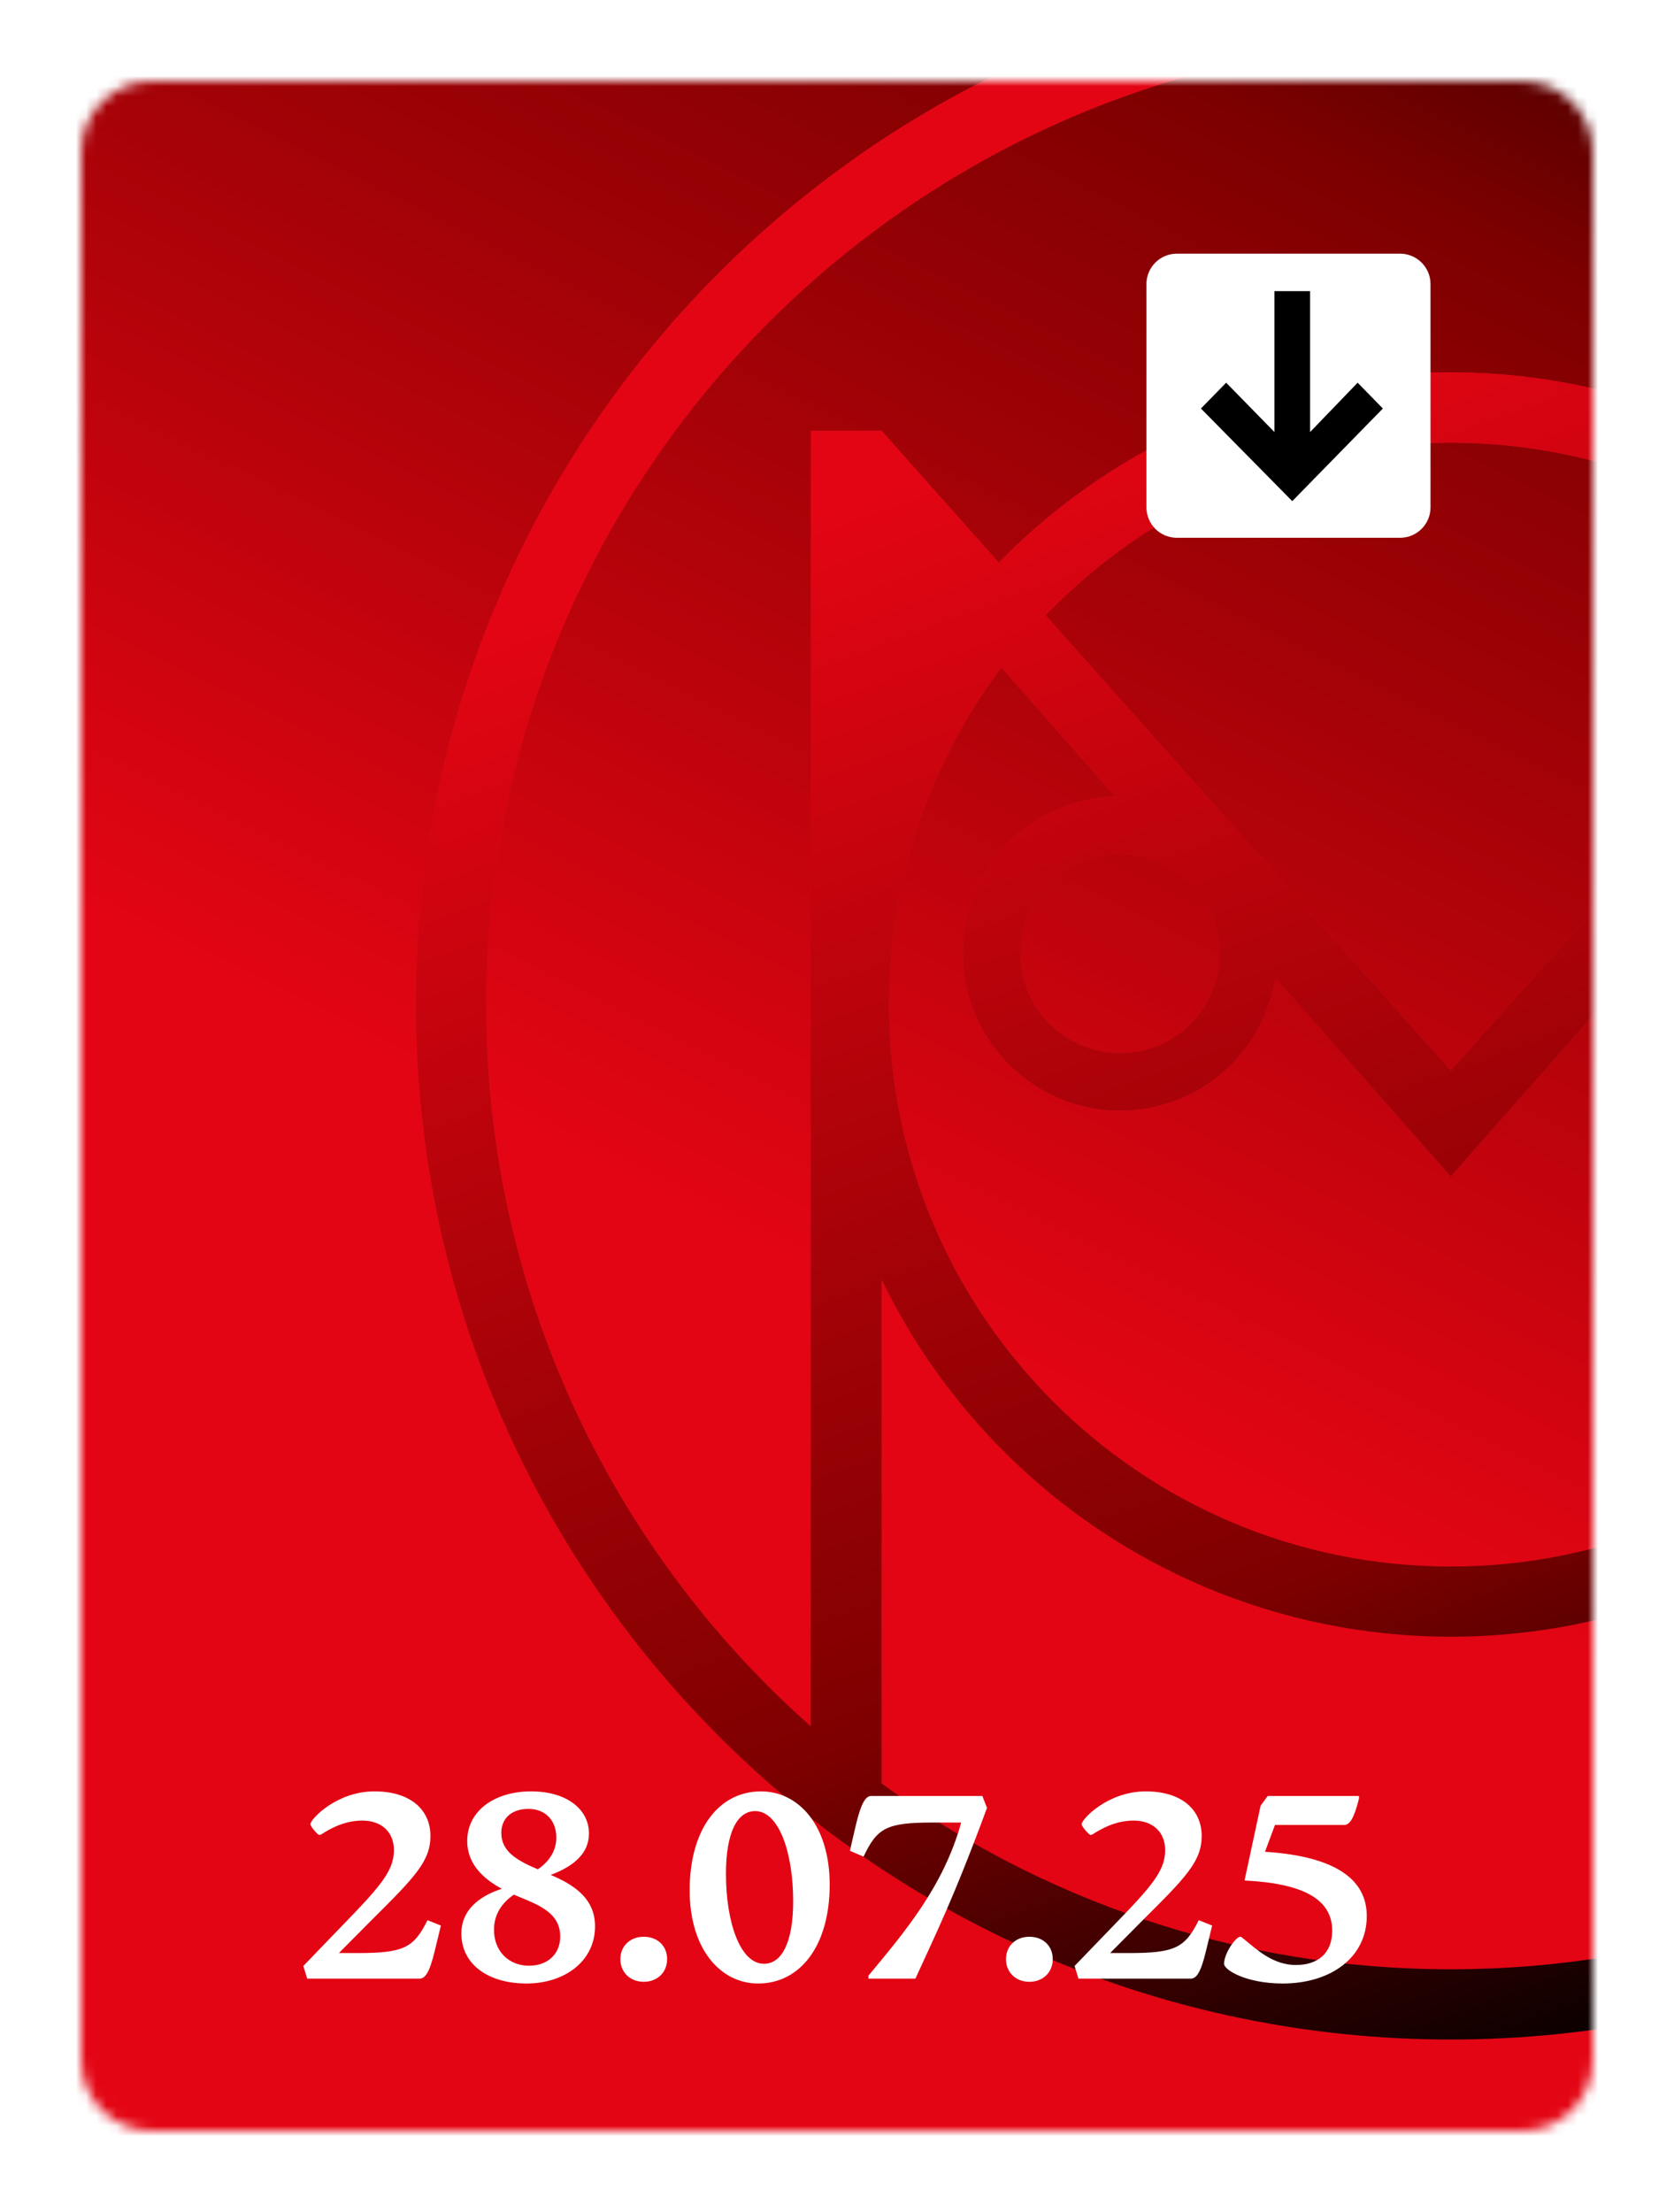
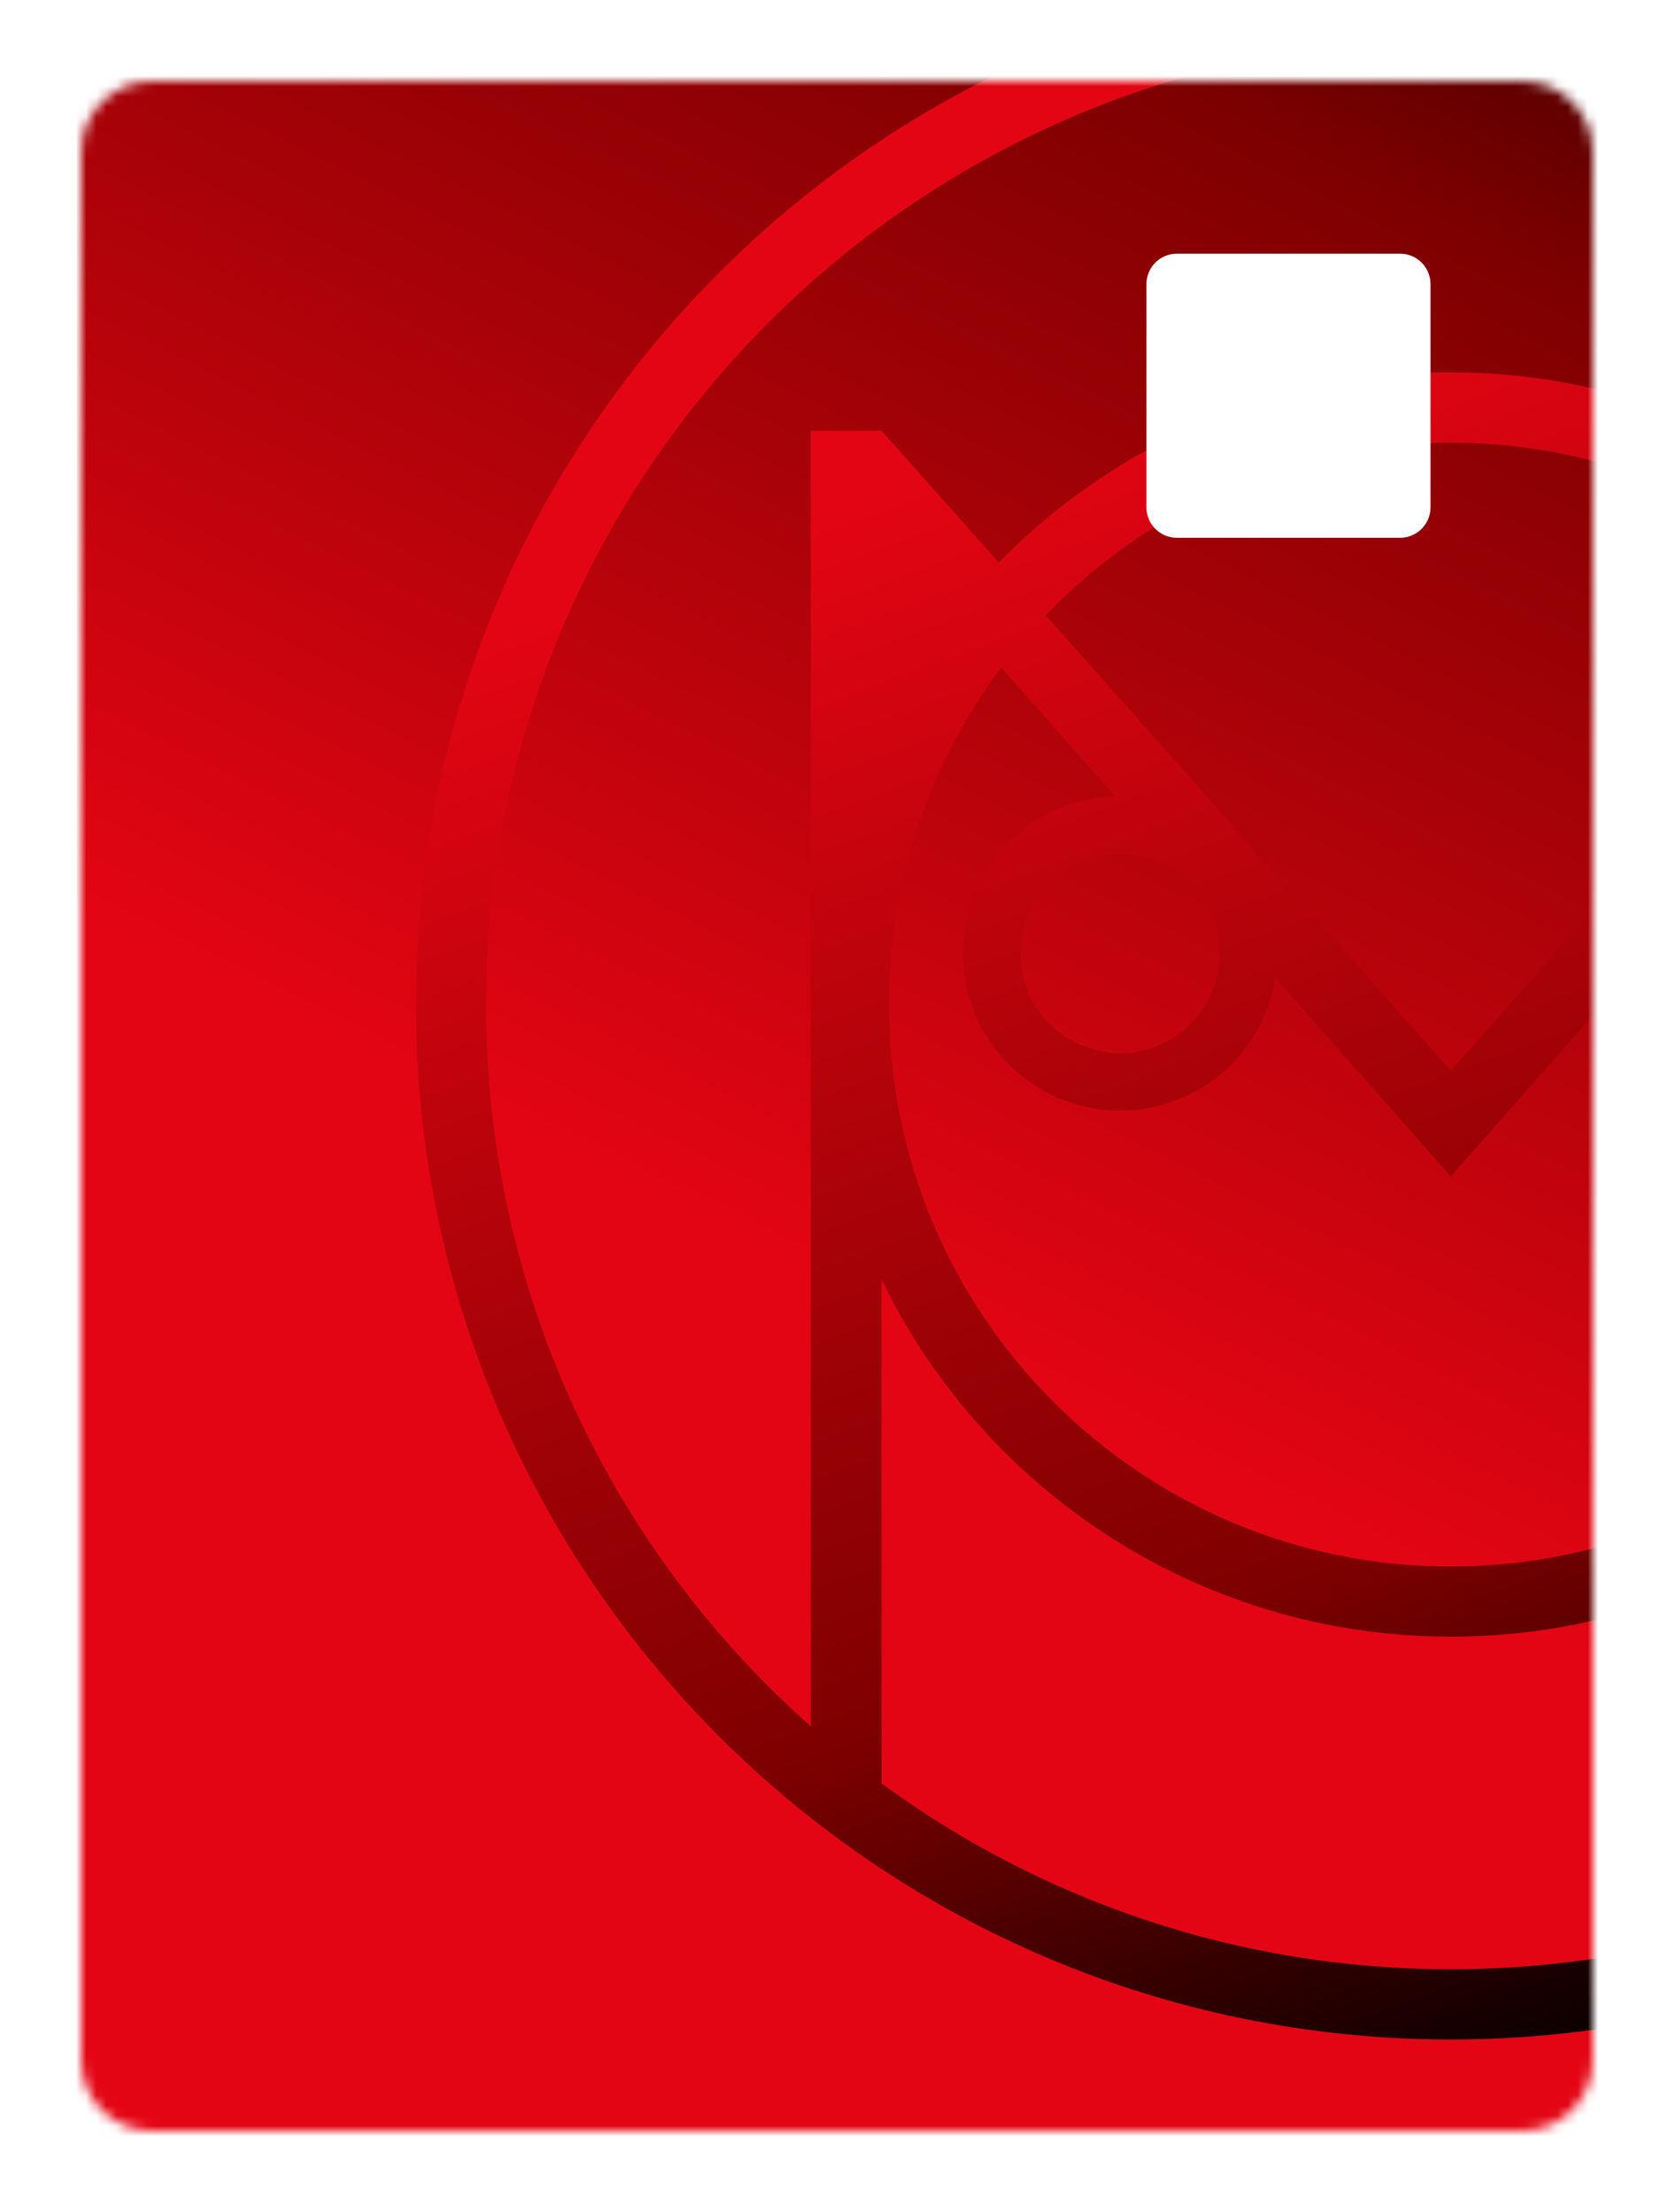
<svg xmlns="http://www.w3.org/2000/svg" width="165" height="218" viewBox="0 0 165 218" fill="none">
  <g filter="url(#filter0_d_389_5431)">
    <mask id="mask0_389_5431" style="mask-type:alpha" maskUnits="userSpaceOnUse" x="4" y="4" width="149" height="202">
      <path d="M4 11C4 7.134 7.134 4 11 4H146C149.866 4 153 7.134 153 11V199C153 202.866 149.866 206 146 206H11C7.134 206 4 202.866 4 199V11Z" fill="black" />
    </mask>
    <g mask="url(#mask0_389_5431)">
      <rect x="-19.454" y="-12.556" width="187.63" height="252.472" fill="#CD122E" />
      <rect x="-19.454" y="-12.556" width="187.63" height="252.472" fill="url(#paint0_linear_389_5431)" />
-       <path d="M206.231 162.231C204.884 163.578 203.498 164.871 202.074 166.141V38.461H195.098L183.539 51.452C183.377 51.289 183.214 51.119 183.044 50.948C171.779 39.676 156.187 32.701 138.992 32.701C121.797 32.701 106.205 39.676 94.941 50.948C94.778 51.111 94.615 51.281 94.453 51.452L82.894 38.461H75.919V166.133C74.502 164.871 73.108 163.578 71.761 162.231C54.551 145.013 43.913 121.268 43.913 95C43.913 68.732 54.559 44.987 71.769 27.769C88.987 10.559 112.732 -0.079 139 -0.086C165.268 -0.086 189.013 10.551 206.231 27.761C223.441 44.979 234.079 68.724 234.079 94.992C234.079 121.261 223.441 145.005 206.231 162.223M195.098 171.761C179.374 183.274 159.988 190.079 139 190.079C118.012 190.079 98.618 183.281 82.894 171.761V122.097C85.952 128.422 90.048 134.151 94.956 139.052C106.221 150.324 121.813 157.299 139.008 157.299C156.203 157.299 171.795 150.324 183.059 139.052C187.96 134.151 192.055 128.43 195.114 122.112V171.769L195.098 171.761ZM105.926 74.499C101.846 74.623 98.138 76.334 95.452 79.021C92.649 81.816 90.915 85.702 90.915 89.968C90.915 94.234 92.649 98.12 95.452 100.915C98.246 103.71 102.133 105.452 106.399 105.452C110.665 105.452 114.559 103.717 117.346 100.915C119.614 98.654 121.186 95.666 121.697 92.352L138.946 111.877V112.001L139 111.939L139.054 112.001V111.877L156.303 92.352C156.814 95.674 158.386 98.654 160.654 100.923C163.449 103.717 167.335 105.459 171.601 105.459C175.867 105.459 179.754 103.725 182.548 100.923C185.343 98.128 187.085 94.241 187.085 89.975C187.085 85.71 185.351 81.823 182.548 79.028C179.862 76.334 176.154 74.631 172.066 74.507L183.307 61.787C190.259 71.046 194.37 82.535 194.378 95.008C194.378 110.314 188.185 124.133 178.159 134.166C168.125 144.192 154.306 150.386 139 150.386C123.694 150.386 109.875 144.192 99.841 134.166C89.816 124.133 83.622 110.314 83.622 95.008C83.622 82.535 87.741 71.046 94.693 61.787L105.926 74.499ZM116.223 89.968C116.223 92.685 115.124 95.124 113.351 96.912C111.563 98.693 109.124 99.784 106.406 99.784C103.689 99.784 101.25 98.693 99.462 96.912C97.681 95.124 96.59 92.685 96.59 89.968C96.59 87.25 97.689 84.812 99.462 83.023C101.25 81.243 103.689 80.151 106.406 80.151C109.124 80.151 111.57 81.243 113.351 83.023C115.132 84.812 116.223 87.25 116.223 89.968ZM171.601 80.151C174.319 80.151 176.757 81.243 178.546 83.023C180.326 84.812 181.418 87.25 181.418 89.968C181.418 92.685 180.326 95.124 178.546 96.912C176.757 98.693 174.319 99.784 171.601 99.784C168.884 99.784 166.445 98.693 164.657 96.912C162.876 95.124 161.785 92.685 161.785 89.968C161.785 87.25 162.876 84.812 164.657 83.023C166.445 81.243 168.884 80.151 171.601 80.151ZM139 101.511L99.067 56.639C99.323 56.368 99.578 56.105 99.841 55.849C109.875 45.823 123.694 39.63 139 39.63C154.306 39.63 168.125 45.823 178.159 55.849C178.422 56.112 178.677 56.376 178.933 56.639L139 101.511ZM211.124 22.876C192.675 4.419 167.157 -7 139 -7C110.843 -7 85.325 4.419 66.876 22.876C48.427 41.325 37 66.843 37 95C37 123.157 48.427 148.675 66.876 167.124C85.325 185.573 110.843 197 139 197C167.157 197 192.675 185.573 211.124 167.124C229.581 148.675 241 123.157 241 95C241 66.843 229.581 41.325 211.124 22.876Z" fill="#CD122E" />
      <path d="M206.231 162.231C204.884 163.578 203.498 164.871 202.074 166.141V38.461H195.098L183.539 51.452C183.377 51.289 183.214 51.119 183.044 50.948C171.779 39.676 156.187 32.701 138.992 32.701C121.797 32.701 106.205 39.676 94.941 50.948C94.778 51.111 94.615 51.281 94.453 51.452L82.894 38.461H75.919V166.133C74.502 164.871 73.108 163.578 71.761 162.231C54.551 145.013 43.913 121.268 43.913 95C43.913 68.732 54.559 44.987 71.769 27.769C88.987 10.559 112.732 -0.079 139 -0.086C165.268 -0.086 189.013 10.551 206.231 27.761C223.441 44.979 234.079 68.724 234.079 94.992C234.079 121.261 223.441 145.005 206.231 162.223M195.098 171.761C179.374 183.274 159.988 190.079 139 190.079C118.012 190.079 98.618 183.281 82.894 171.761V122.097C85.952 128.422 90.048 134.151 94.956 139.052C106.221 150.324 121.813 157.299 139.008 157.299C156.203 157.299 171.795 150.324 183.059 139.052C187.96 134.151 192.055 128.43 195.114 122.112V171.769L195.098 171.761ZM105.926 74.499C101.846 74.623 98.138 76.334 95.452 79.021C92.649 81.816 90.915 85.702 90.915 89.968C90.915 94.234 92.649 98.12 95.452 100.915C98.246 103.71 102.133 105.452 106.399 105.452C110.665 105.452 114.559 103.717 117.346 100.915C119.614 98.654 121.186 95.666 121.697 92.352L138.946 111.877V112.001L139 111.939L139.054 112.001V111.877L156.303 92.352C156.814 95.674 158.386 98.654 160.654 100.923C163.449 103.717 167.335 105.459 171.601 105.459C175.867 105.459 179.754 103.725 182.548 100.923C185.343 98.128 187.085 94.241 187.085 89.975C187.085 85.71 185.351 81.823 182.548 79.028C179.862 76.334 176.154 74.631 172.066 74.507L183.307 61.787C190.259 71.046 194.37 82.535 194.378 95.008C194.378 110.314 188.185 124.133 178.159 134.166C168.125 144.192 154.306 150.386 139 150.386C123.694 150.386 109.875 144.192 99.841 134.166C89.816 124.133 83.622 110.314 83.622 95.008C83.622 82.535 87.741 71.046 94.693 61.787L105.926 74.499ZM116.223 89.968C116.223 92.685 115.124 95.124 113.351 96.912C111.563 98.693 109.124 99.784 106.406 99.784C103.689 99.784 101.25 98.693 99.462 96.912C97.681 95.124 96.59 92.685 96.59 89.968C96.59 87.25 97.689 84.812 99.462 83.023C101.25 81.243 103.689 80.151 106.406 80.151C109.124 80.151 111.57 81.243 113.351 83.023C115.132 84.812 116.223 87.25 116.223 89.968ZM171.601 80.151C174.319 80.151 176.757 81.243 178.546 83.023C180.326 84.812 181.418 87.25 181.418 89.968C181.418 92.685 180.326 95.124 178.546 96.912C176.757 98.693 174.319 99.784 171.601 99.784C168.884 99.784 166.445 98.693 164.657 96.912C162.876 95.124 161.785 92.685 161.785 89.968C161.785 87.25 162.876 84.812 164.657 83.023C166.445 81.243 168.884 80.151 171.601 80.151ZM139 101.511L99.067 56.639C99.323 56.368 99.578 56.105 99.841 55.849C109.875 45.823 123.694 39.63 139 39.63C154.306 39.63 168.125 45.823 178.159 55.849C178.422 56.112 178.677 56.376 178.933 56.639L139 101.511ZM211.124 22.876C192.675 4.419 167.157 -7 139 -7C110.843 -7 85.325 4.419 66.876 22.876C48.427 41.325 37 66.843 37 95C37 123.157 48.427 148.675 66.876 167.124C85.325 185.573 110.843 197 139 197C167.157 197 192.675 185.573 211.124 167.124C229.581 148.675 241 123.157 241 95C241 66.843 229.581 41.325 211.124 22.876Z" fill="url(#paint1_linear_389_5431)" />
    </g>
    <path d="M109 24C109 22.343 110.343 21 112 21H134C135.657 21 137 22.343 137 24V46C137 47.657 135.657 49 134 49H112C110.343 49 109 47.657 109 46V24Z" fill="white" />
-     <path d="M114.37 36.26L116.859 33.716L121.617 38.58V24.694H125.131V38.58L129.816 33.716L132.305 36.26L123.374 45.389L114.37 36.26Z" fill="black" />
-     <path d="M26.282 191L25.898 189.752L31.058 184.4C33.842 181.472 34.826 180.104 34.826 178.328C34.826 176.552 33.602 175.424 31.73 175.424C30.194 175.424 29.018 175.976 28.034 176.552C27.746 176.744 27.602 176.84 27.482 176.84C27.314 176.84 26.594 176 26.594 175.784C26.594 175.28 29.186 172.544 32.906 172.544C36.506 172.544 38.426 174.392 38.426 176.936C38.426 179.432 36.89 180.992 32.594 185.264L29.402 188.48H31.178C35.81 188.48 36.77 187.976 38.138 185.24L39.458 185.768L38.834 188.336C38.33 190.424 37.898 191 37.346 191H26.282ZM47.907 191.48C44.139 191.48 41.475 189.608 41.475 186.536C41.475 184.328 43.107 182.912 45.459 182.144C43.635 181.16 42.051 179.696 42.051 177.44C42.051 174.416 44.811 172.544 48.339 172.544C51.819 172.544 54.051 174.272 54.051 176.696C54.051 178.64 52.587 179.912 50.283 180.776C52.347 181.664 54.651 182.96 54.651 185.84C54.651 189.32 51.603 191.48 47.907 191.48ZM45.411 176.648C45.411 178.472 46.971 179.36 49.011 180.224C50.139 179.456 50.835 178.4 50.835 177.104C50.835 175.4 49.755 174.272 48.075 174.272C46.563 174.272 45.411 175.088 45.411 176.648ZM44.691 186.176C44.691 188.336 46.179 189.728 48.147 189.728C49.875 189.728 51.219 188.672 51.219 186.848C51.219 184.4 48.867 183.656 46.755 182.768C46.731 182.744 46.707 182.744 46.659 182.72C45.435 183.536 44.691 184.712 44.691 186.176ZM59.452 186.872C60.795 186.872 61.755 187.76 61.755 189.08C61.755 190.4 60.772 191.312 59.452 191.312C58.132 191.312 57.148 190.4 57.148 189.08C57.148 187.76 58.132 186.872 59.452 186.872ZM70.723 191.48C67.075 191.48 63.979 188.168 63.979 182.288C63.979 176.264 66.859 172.544 71.011 172.544C74.683 172.544 77.779 175.856 77.779 181.736C77.779 187.76 74.875 191.48 70.723 191.48ZM71.299 189.536C73.099 189.536 74.179 187.352 74.179 183.368C74.179 178.544 72.763 174.488 70.435 174.488C68.635 174.488 67.555 176.672 67.555 180.656C67.555 185.48 68.971 189.536 71.299 189.536ZM93.284 174.176C89.948 183.224 88.124 186.824 86.228 191H81.596V190.712C85.22 186.344 89.012 181.88 90.74 175.616H87.956C83.372 175.616 82.46 176.144 81.116 178.976L79.772 178.4L80.372 175.808C80.876 173.696 81.332 173 81.86 173H92.828L93.284 174.176ZM97.461 186.872C98.805 186.872 99.765 187.76 99.765 189.08C99.765 190.4 98.781 191.312 97.461 191.312C96.141 191.312 95.157 190.4 95.157 189.08C95.157 187.76 96.141 186.872 97.461 186.872ZM102.301 191L101.917 189.752L107.077 184.4C109.861 181.472 110.845 180.104 110.845 178.328C110.845 176.552 109.621 175.424 107.749 175.424C106.213 175.424 105.037 175.976 104.053 176.552C103.765 176.744 103.621 176.84 103.501 176.84C103.333 176.84 102.613 176 102.613 175.784C102.613 175.28 105.205 172.544 108.925 172.544C112.525 172.544 114.445 174.392 114.445 176.936C114.445 179.432 112.909 180.992 108.613 185.264L105.421 188.48H107.197C111.829 188.48 112.789 187.976 114.157 185.24L115.477 185.768L114.853 188.336C114.349 190.424 113.917 191 113.365 191H102.301ZM122.437 191.48C118.861 191.48 116.653 190.16 116.653 189.536C116.653 188.48 117.829 186.872 118.237 186.872C118.357 186.872 118.477 186.992 118.741 187.208C119.917 188.168 121.501 189.656 123.733 189.656C125.845 189.656 127.309 188.552 127.309 186.272C127.309 183.224 124.549 181.616 118.669 181.328L120.253 173.96L120.949 173H129.949V173.264C129.445 175.28 129.013 175.856 128.485 175.856H121.669L120.685 178.496C127.669 178.952 130.717 181.232 130.717 184.832C130.717 188.936 127.141 191.48 122.437 191.48Z" fill="white" />
  </g>
  <defs>
    <filter id="filter0_d_389_5431" x="0" y="0" width="165" height="218" filterUnits="userSpaceOnUse" color-interpolation-filters="sRGB">
      <feFlood flood-opacity="0" result="BackgroundImageFix" />
      <feColorMatrix in="SourceAlpha" type="matrix" values="0 0 0 0 0 0 0 0 0 0 0 0 0 0 0 0 0 0 127 0" result="hardAlpha" />
      <feOffset dx="4" dy="4" />
      <feGaussianBlur stdDeviation="4" />
      <feComposite in2="hardAlpha" operator="out" />
      <feColorMatrix type="matrix" values="0 0 0 0 0 0 0 0 0 0 0 0 0 0 0 0 0 0 0.2 0" />
      <feBlend mode="normal" in2="BackgroundImageFix" result="effect1_dropShadow_389_5431" />
      <feBlend mode="normal" in="SourceGraphic" in2="effect1_dropShadow_389_5431" result="shape" />
    </filter>
    <linearGradient id="paint0_linear_389_5431" x1="198.697" y1="-27.684" x2="87.38" y2="196.892" gradientUnits="userSpaceOnUse">
      <stop />
      <stop offset="0.27" stop-color="#7E0000" />
      <stop offset="0.75" stop-color="#E30513" />
    </linearGradient>
    <linearGradient id="paint1_linear_389_5431" x1="28.84" y1="3.42" x2="108.008" y2="218.336" gradientUnits="userSpaceOnUse">
      <stop offset="0.25" stop-color="#E30513" />
      <stop offset="0.75" stop-color="#7E0000" />
      <stop offset="1" />
    </linearGradient>
  </defs>
</svg>